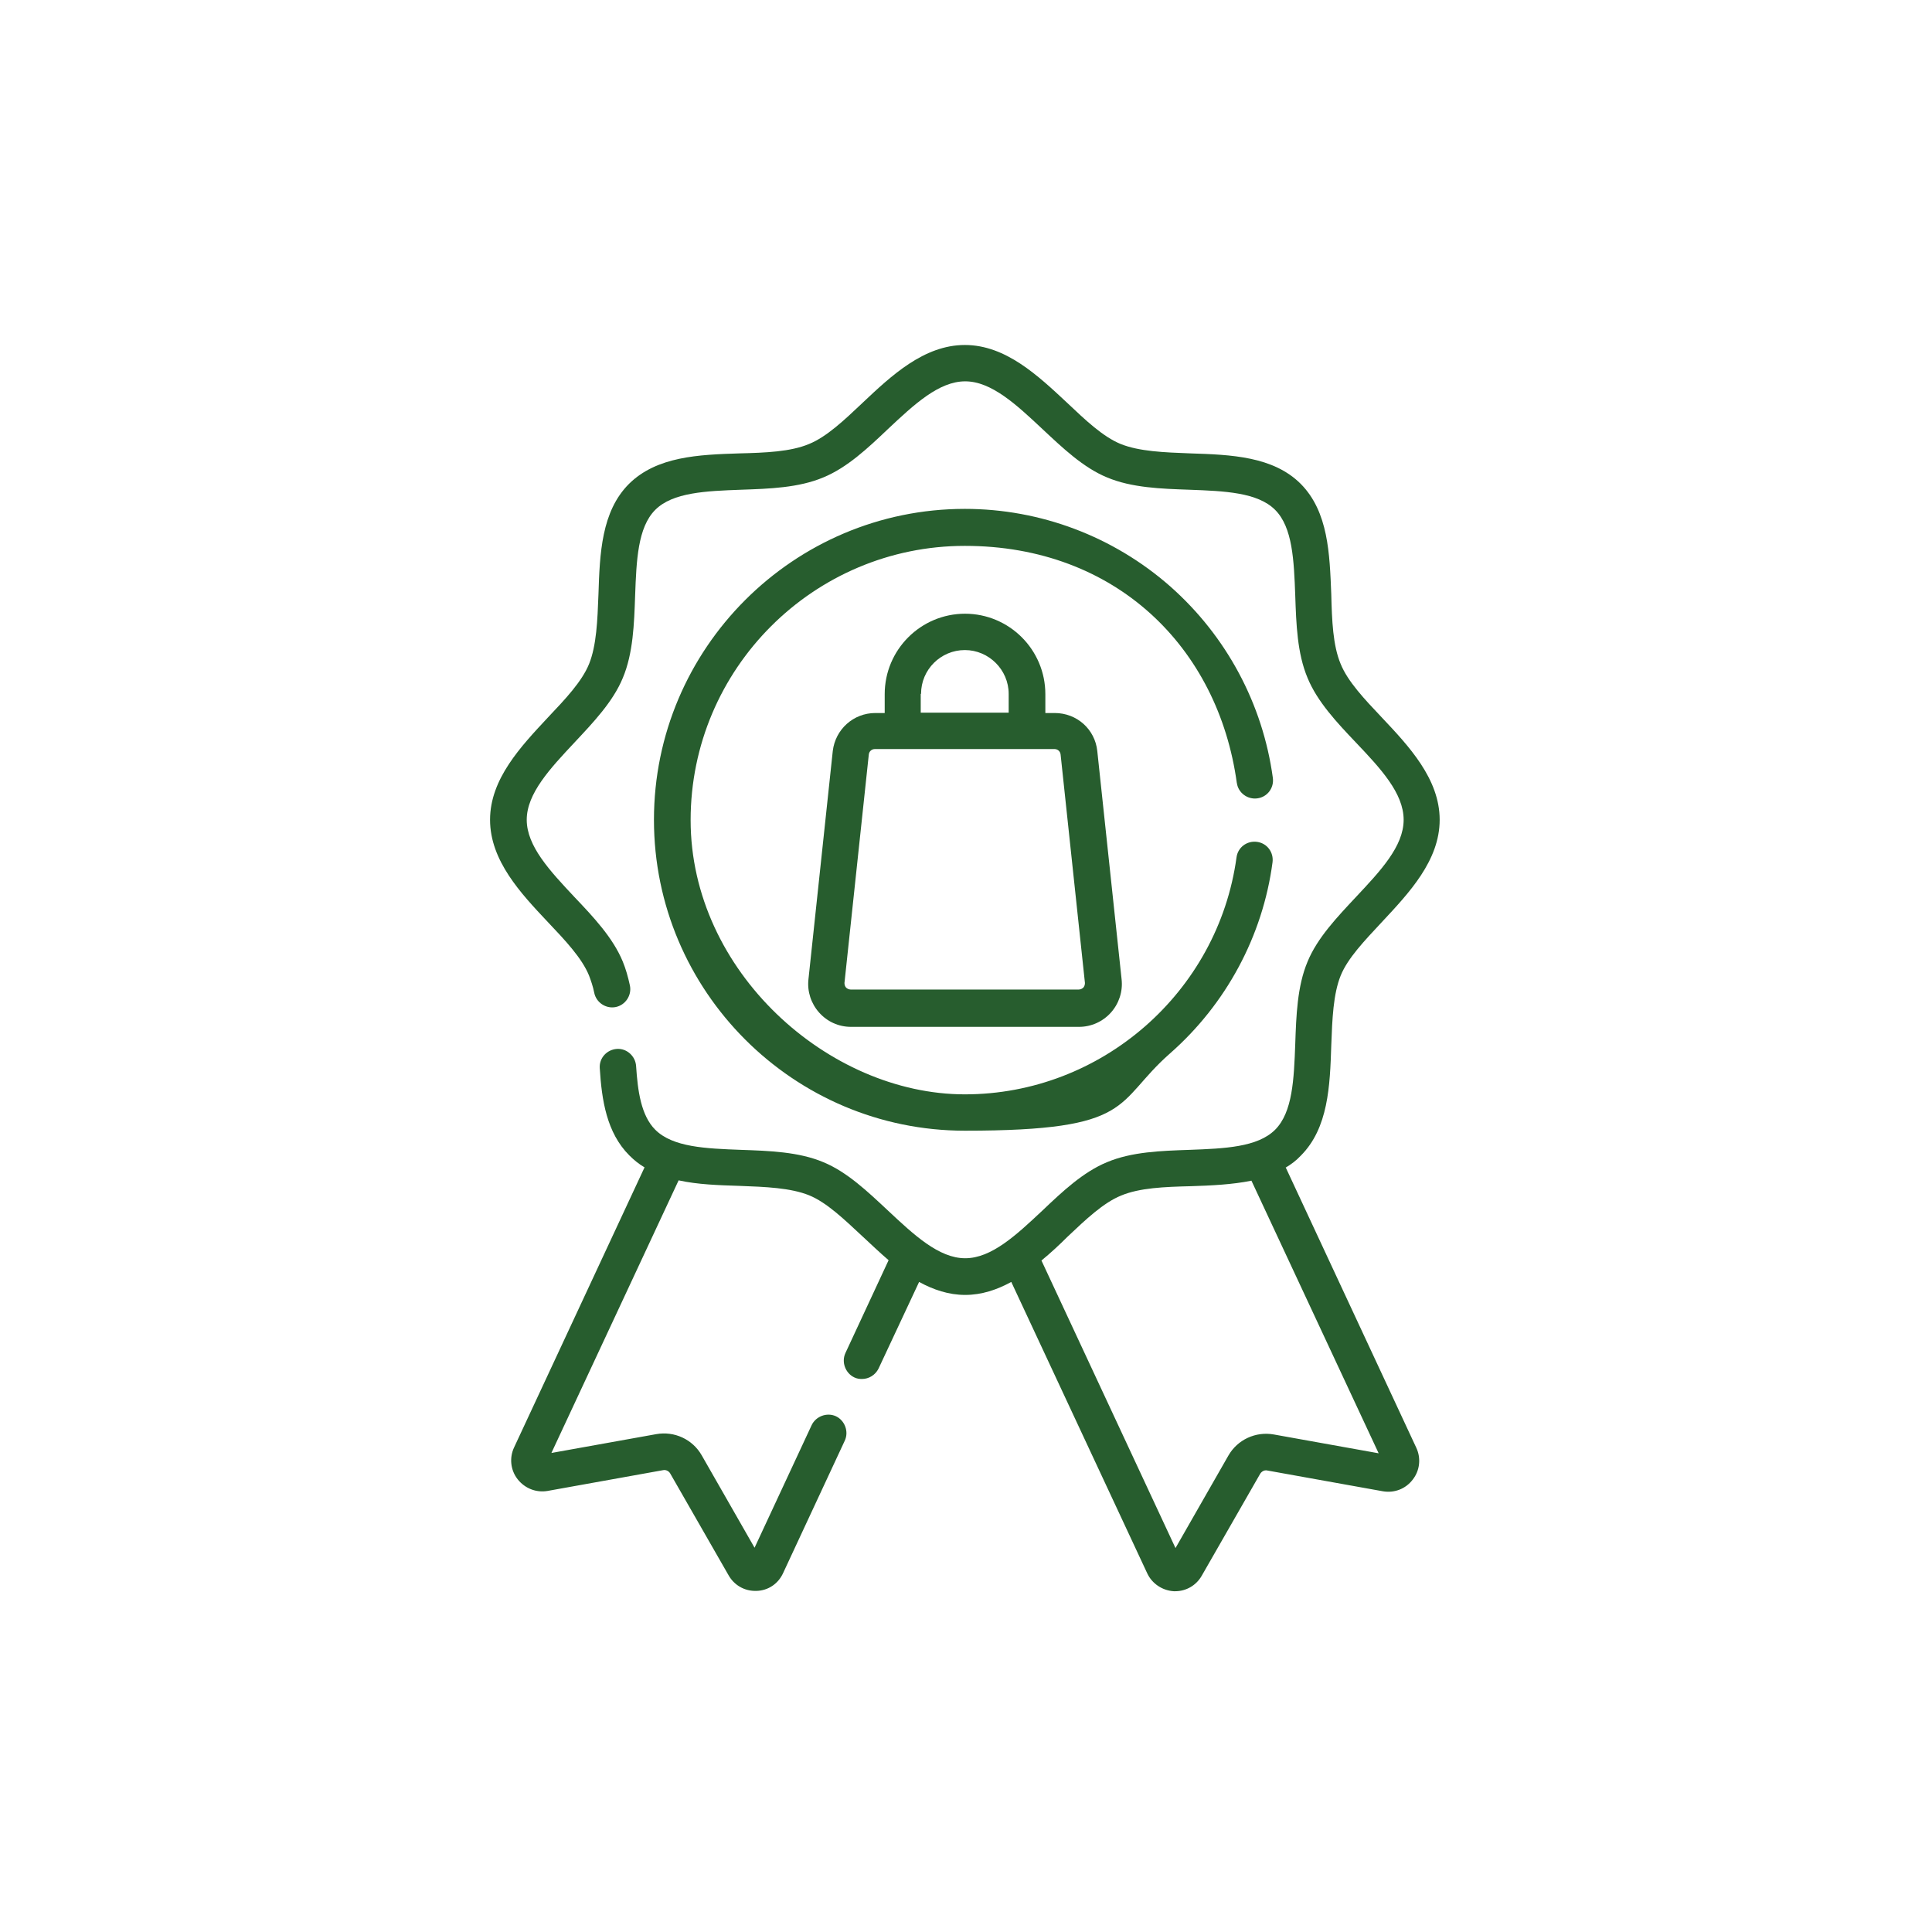
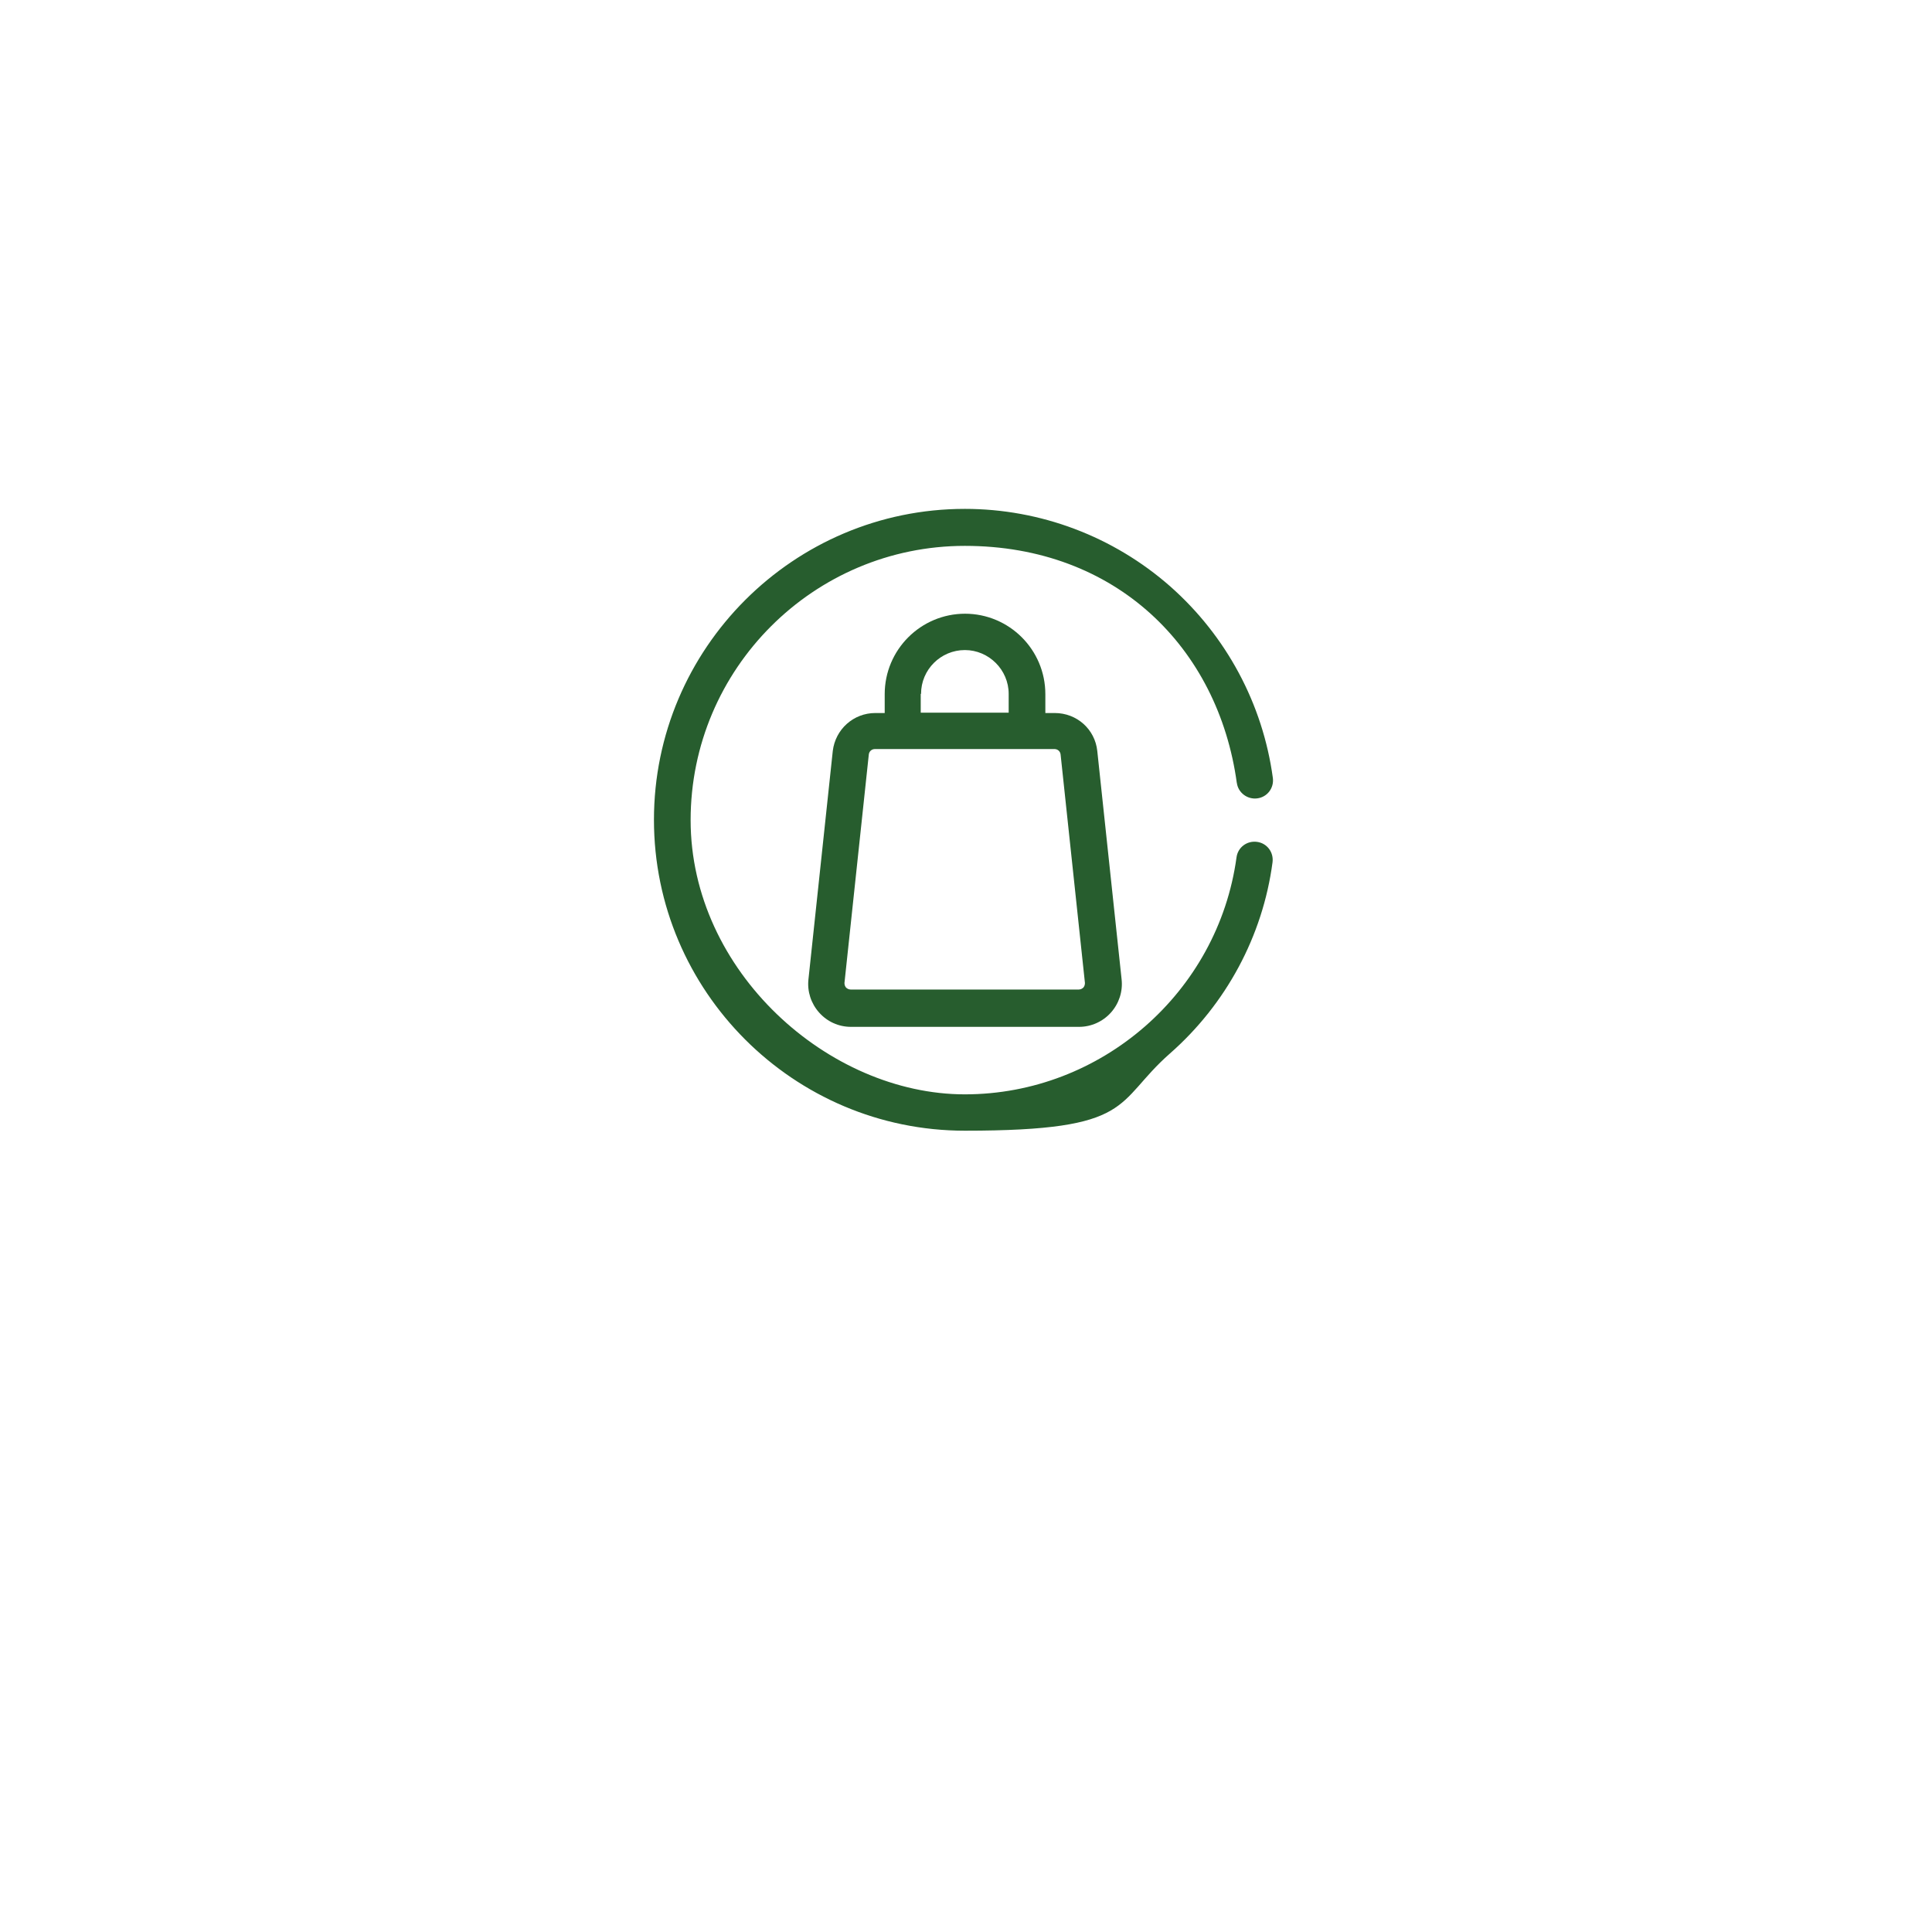
<svg xmlns="http://www.w3.org/2000/svg" viewBox="0 0 595.3 595.3" version="1.1" id="Layer_1">
  <defs>
    <style>
      .st0 {
        fill: #275d2e;
      }
    </style>
  </defs>
  <path d="M297.4,189.1c-13.7,0-24.8,11.1-24.8,24.8v5.8h-2.9c-6.7,0-12.3,5-13.1,11.7l-7.5,70.4c-.4,3.7.8,7.4,3.3,10.2,2.5,2.8,6,4.4,9.8,4.4h70.3c3.7,0,7.3-1.6,9.8-4.4,2.5-2.8,3.7-6.5,3.3-10.2l-7.5-70.4c-.7-6.7-6.3-11.7-13.1-11.7h-2.9v-5.8c0-13.7-11.1-24.8-24.8-24.8h0ZM283.8,213.8c0-7.5,6.1-13.5,13.5-13.5s13.5,6.1,13.5,13.5v5.8h-27.1v-5.8ZM326.8,232.5l7.5,70.4c0,.7-.3,1.2-.5,1.4-.2.2-.7.6-1.4.6h-70.3c-.7,0-1.2-.4-1.4-.6-.2-.2-.5-.7-.5-1.4l7.5-70.4c.1-1,.9-1.7,1.9-1.7h55.3c1,0,1.8.7,1.9,1.7h0ZM326.8,232.5" class="st0" />
-   <path d="M396.1,359.8c1.7-1,3.3-2.2,4.7-3.7,8.5-8.5,9-21.5,9.4-34,.3-8.1.6-15.8,2.9-21.5,2.2-5.4,7.3-10.7,12.7-16.5,8.3-8.9,17.8-18.9,17.8-31.5s-9.5-22.7-17.8-31.5c-5.4-5.7-10.5-11.1-12.7-16.5-2.4-5.7-2.7-13.4-2.9-21.5-.5-12.5-.9-25.4-9.4-34-8.5-8.5-21.5-9-34-9.4-8.1-.3-15.8-.6-21.5-2.9-5.4-2.2-10.8-7.3-16.5-12.7-8.9-8.3-18.9-17.8-31.5-17.8s-22.7,9.5-31.5,17.8c-5.7,5.4-11.1,10.5-16.5,12.7-5.7,2.4-13.4,2.7-21.5,2.9-12.5.4-25.4.9-34,9.4-8.5,8.5-9,21.5-9.4,34-.3,8.1-.6,15.8-2.9,21.5-2.2,5.4-7.3,10.8-12.7,16.5-8.3,8.9-17.8,18.9-17.8,31.5s9.5,22.7,17.8,31.5c5.4,5.7,10.5,11.1,12.7,16.5.6,1.6,1.2,3.3,1.6,5.3.6,3,3.6,5,6.6,4.4,3-.6,5-3.6,4.4-6.6-.6-2.8-1.3-5.2-2.2-7.4-3-7.3-9-13.7-14.9-19.9-7.6-8.1-14.7-15.7-14.7-23.8s7.2-15.8,14.7-23.8c5.8-6.2,11.9-12.6,14.9-19.9,3.2-7.6,3.5-16.7,3.8-25.4.4-10.8.8-21,6.2-26.4,5.4-5.4,15.6-5.8,26.4-6.2,8.8-.3,17.8-.6,25.4-3.8,7.3-3,13.7-9,19.9-14.9,8.1-7.6,15.7-14.7,23.8-14.7s15.8,7.2,23.8,14.7c6.2,5.8,12.6,11.9,19.9,14.9,7.6,3.2,16.7,3.5,25.4,3.8,10.8.4,21,.8,26.4,6.2,5.4,5.4,5.8,15.6,6.2,26.4.3,8.8.6,17.8,3.8,25.4,3,7.3,9,13.7,14.9,19.9,7.6,8,14.7,15.6,14.7,23.8s-7.2,15.8-14.7,23.8c-5.8,6.2-11.9,12.6-14.9,19.9-3.2,7.6-3.5,16.7-3.8,25.4-.4,10.8-.8,21-6.2,26.4-5.4,5.4-15.6,5.8-26.4,6.2-8.8.3-17.8.6-25.4,3.8-7.3,3-13.7,9-19.9,14.9-8.1,7.6-15.7,14.7-23.8,14.7s-15.8-7.2-23.8-14.7c-6.2-5.8-12.6-11.9-19.9-14.9-7.6-3.2-16.7-3.5-25.4-3.8-10.8-.4-21-.8-26.4-6.2-4.4-4.4-5.4-12-5.9-19.6-.2-3.1-2.9-5.5-5.9-5.3-3.1.2-5.5,2.8-5.3,5.9.6,9.8,2.1,19.9,9.1,26.9,1.5,1.5,3,2.7,4.7,3.7l-40.2,86.3c-1.5,3.2-1.1,7,1.1,9.8,2.2,2.8,5.7,4.2,9.2,3.6l35.6-6.4c.9-.2,1.8.3,2.2,1l18,31.4c1.7,3,4.8,4.8,8.2,4.8s.3,0,.4,0c3.6-.1,6.7-2.2,8.2-5.5l19-40.8c1.3-2.8,0-6.2-2.7-7.5-2.8-1.3-6.2,0-7.5,2.7l-17.6,37.8-16.3-28.5c-2.8-4.9-8.4-7.5-14-6.5l-32.3,5.8,39.2-84c5.9,1.3,12.4,1.5,18.7,1.7,8.1.3,15.8.6,21.5,2.9,5.4,2.2,10.7,7.3,16.5,12.7,2.6,2.4,5.2,4.9,8,7.3l-13.3,28.6c-1.3,2.8,0,6.2,2.7,7.5.8.4,1.6.5,2.4.5,2.1,0,4.1-1.2,5.1-3.2l12.5-26.7c4.4,2.4,9.1,4,14.2,4s9.8-1.6,14.2-4l41.9,89.8c1.5,3.2,4.7,5.3,8.2,5.5.1,0,.3,0,.4,0,3.4,0,6.5-1.8,8.2-4.8l18-31.4c.5-.8,1.4-1.2,2.2-1l35.6,6.4c3.5.6,7-.7,9.2-3.6,2.2-2.8,2.6-6.6,1.1-9.8l-40.2-86.3ZM392.5,442c-5.6-1-11.2,1.6-14,6.5l-16.3,28.5-41.3-88.6c2.8-2.3,5.5-4.8,8-7.3,5.7-5.4,11.1-10.5,16.5-12.7,5.7-2.4,13.4-2.7,21.5-2.9,6.3-.2,12.8-.5,18.7-1.7l39.2,84-32.3-5.8ZM392.5,442" class="st0" />
  <path d="M381.1,241.2c.4,3.1,3.3,5.2,6.3,4.8,3.1-.4,5.2-3.2,4.8-6.3-3.1-22.8-14.3-43.7-31.6-59-17.5-15.4-40-23.9-63.3-23.9-52.8,0-95.8,43-95.8,95.8s43,95.8,95.8,95.8,45.8-8.5,63.2-23.8c17.3-15.2,28.6-36.2,31.6-58.9.4-3.1-1.7-5.9-4.8-6.3-3.1-.4-5.9,1.7-6.3,4.8-5.7,41.6-41.7,73-83.7,73s-84.5-37.9-84.5-84.5,37.9-84.5,84.5-84.5,78.1,31.4,83.8,73.1h0ZM381.1,241.2" class="st0" />
</svg>